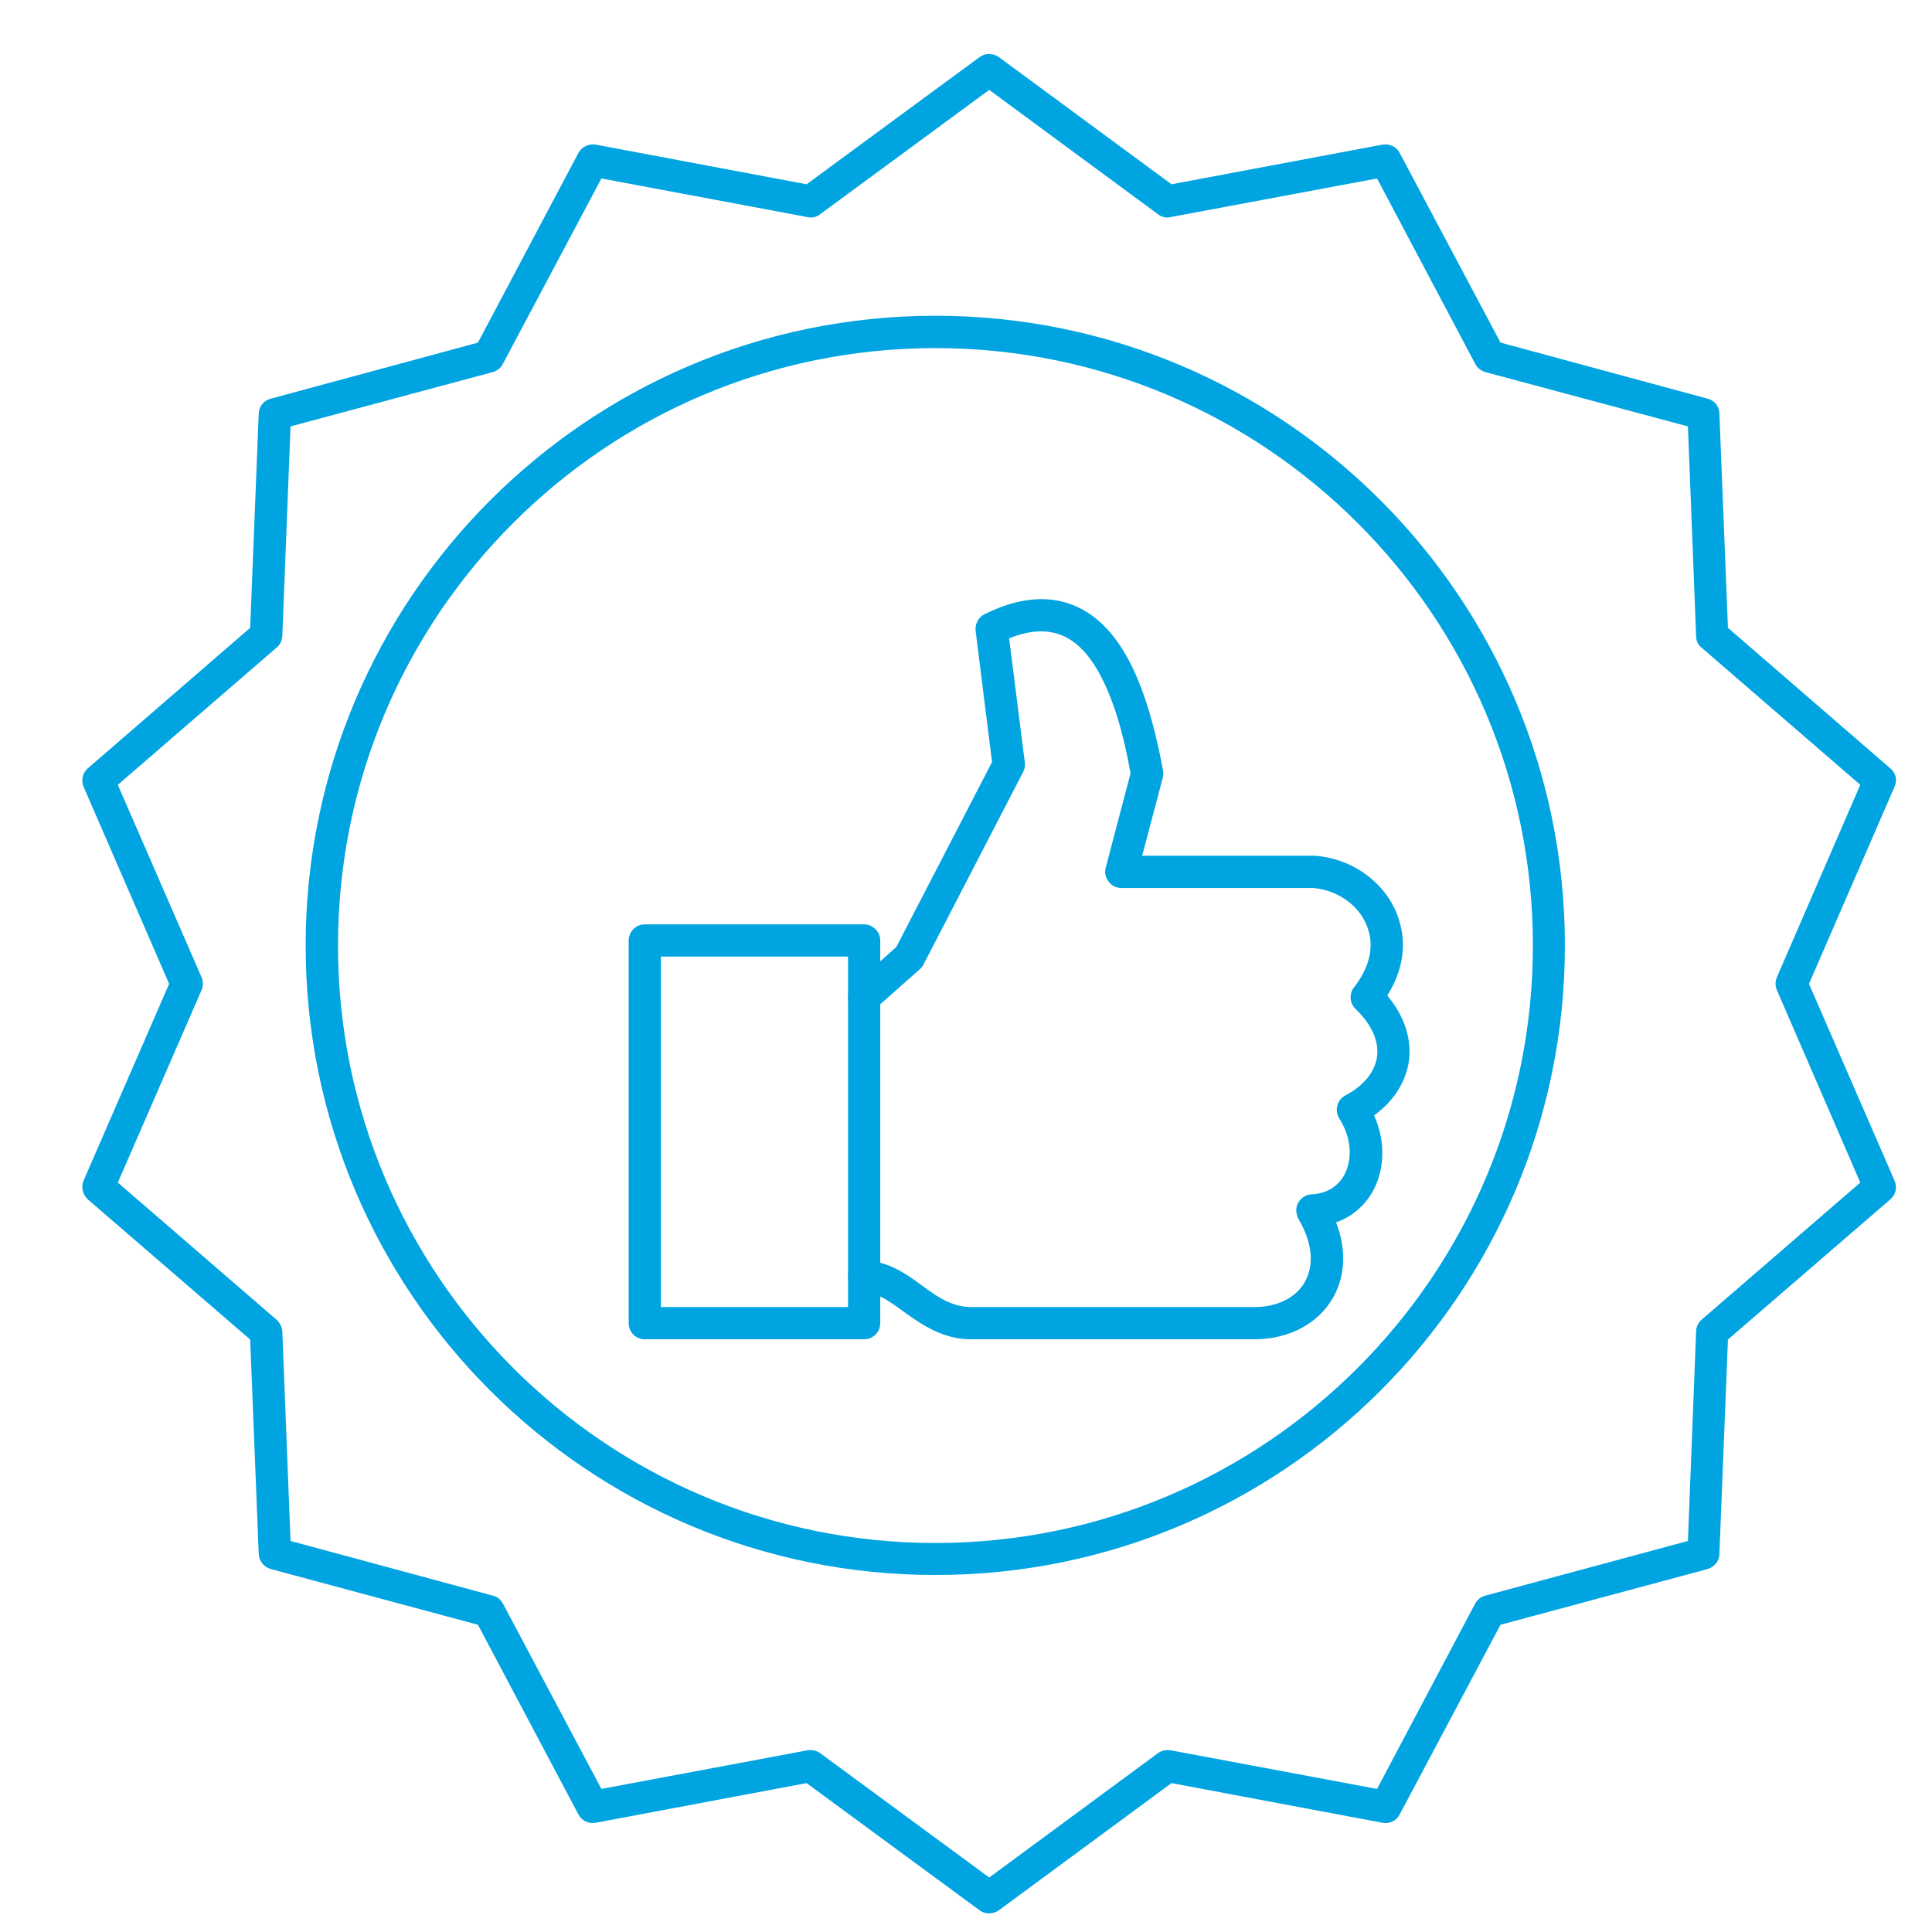
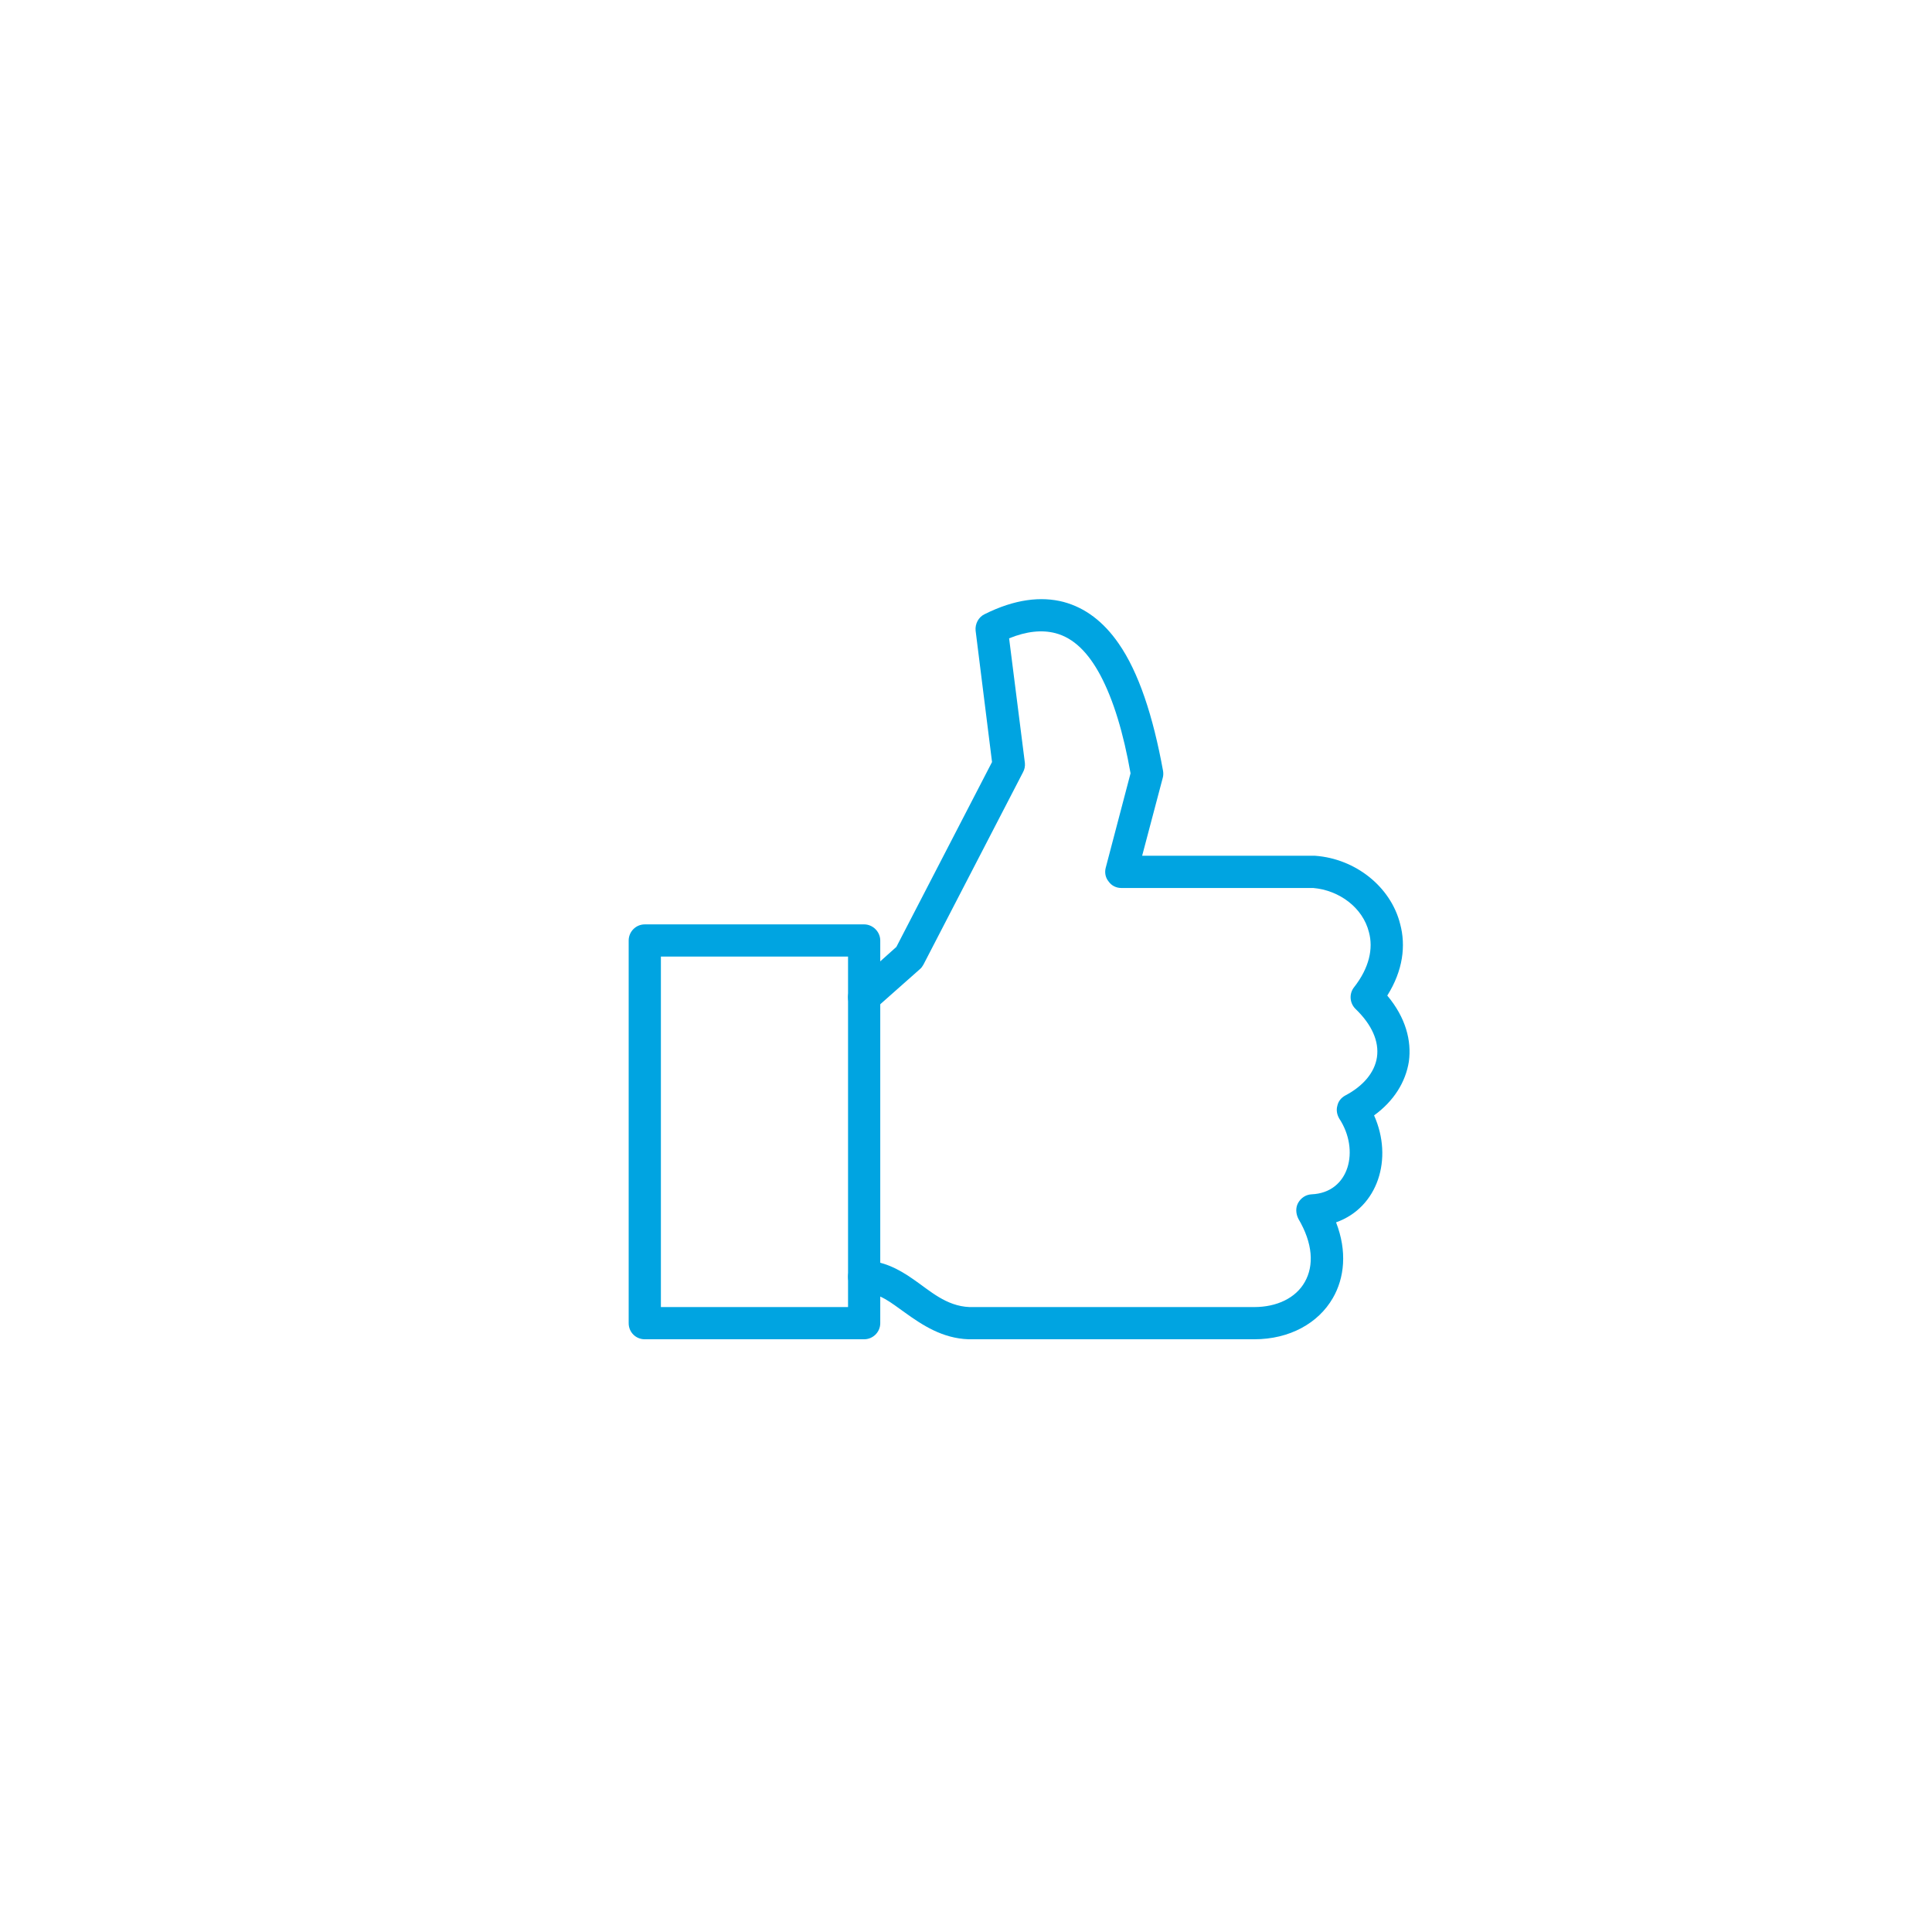
<svg xmlns="http://www.w3.org/2000/svg" xmlns:ns1="http://www.serif.com/" width="100%" height="100%" viewBox="0 0 60 60" xml:space="preserve" style="fill-rule:evenodd;clip-rule:evenodd;stroke-linejoin:round;stroke-miterlimit:2;">
  <g transform="matrix(1,0,0,1,-14483.9,-10968.2)">
    <g id="Монтажная-область25" ns1:id="Монтажная область25" transform="matrix(1.624,0,0,1.624,12313.2,10986.8)">
      <rect x="1336.63" y="-11.432" width="36.945" height="36.945" style="fill:none;" />
      <g transform="matrix(0.654,0,0,0.654,-792.168,-1503.83)">
-         <path d="M3278.64,2287.31L3283.7,2283.59C3283.86,2283.47 3284.09,2283.47 3284.26,2283.59L3289.31,2287.31L3295.48,2286.15C3295.68,2286.12 3295.89,2286.21 3295.98,2286.39L3298.93,2291.94L3304.99,2293.58C3305.18,2293.63 3305.33,2293.8 3305.33,2294.01L3305.58,2300.28L3310.33,2304.39C3310.49,2304.52 3310.54,2304.74 3310.45,2304.93L3307.95,2310.69L3310.45,2316.44C3310.54,2316.63 3310.49,2316.85 3310.33,2316.99L3305.58,2321.09L3305.33,2327.36C3305.33,2327.57 3305.18,2327.74 3304.99,2327.8L3298.93,2329.43L3295.98,2334.98C3295.89,2335.16 3295.68,2335.26 3295.48,2335.22L3289.31,2334.06L3284.26,2337.78C3284.09,2337.9 3283.86,2337.9 3283.7,2337.78L3278.64,2334.06L3272.47,2335.22C3272.27,2335.26 3272.07,2335.16 3271.97,2334.98L3269.03,2329.43L3262.97,2327.8C3262.77,2327.74 3262.63,2327.57 3262.62,2327.36L3262.37,2321.09L3257.62,2316.99C3257.47,2316.85 3257.42,2316.63 3257.5,2316.44L3260,2310.69L3257.5,2304.93C3257.42,2304.74 3257.47,2304.52 3257.62,2304.39L3262.37,2300.28L3262.62,2294.01C3262.63,2293.8 3262.77,2293.63 3262.97,2293.58L3269.03,2291.94L3271.97,2286.39C3272.07,2286.21 3272.27,2286.12 3272.47,2286.15L3278.64,2287.31ZM3283.98,2284.55L3279.03,2288.19C3278.93,2288.27 3278.8,2288.3 3278.67,2288.27L3272.64,2287.14L3269.76,2292.56C3269.7,2292.68 3269.6,2292.76 3269.47,2292.8L3263.55,2294.39L3263.31,2300.52C3263.3,2300.66 3263.24,2300.78 3263.14,2300.86L3258.5,2304.87L3260.95,2310.5C3261,2310.62 3261,2310.75 3260.95,2310.87L3258.5,2316.5L3263.14,2320.51C3263.24,2320.6 3263.3,2320.72 3263.31,2320.85L3263.55,2326.98L3269.47,2328.58C3269.6,2328.61 3269.7,2328.7 3269.76,2328.81L3272.64,2334.23L3278.67,2333.1C3278.8,2333.08 3278.93,2333.11 3279.03,2333.18L3283.98,2336.82L3288.92,2333.18C3289.02,2333.11 3289.16,2333.08 3289.28,2333.1L3295.32,2334.23L3298.19,2328.81C3298.25,2328.7 3298.36,2328.61 3298.48,2328.58L3304.41,2326.98L3304.65,2320.85C3304.65,2320.72 3304.71,2320.6 3304.81,2320.51L3309.45,2316.5L3307.01,2310.87C3306.96,2310.75 3306.96,2310.62 3307.01,2310.5L3309.45,2304.87L3304.81,2300.86C3304.71,2300.78 3304.65,2300.66 3304.65,2300.52L3304.41,2294.39L3298.48,2292.8C3298.36,2292.76 3298.25,2292.68 3298.19,2292.56L3295.32,2287.14L3289.28,2288.27C3289.16,2288.3 3289.02,2288.27 3288.92,2288.19L3283.98,2284.55Z" style="fill:rgb(0,164,225);" />
-       </g>
+         </g>
      <g transform="matrix(0.651,0,0,0.651,-785.395,-1498.9)">
-         <path d="M3287.13,2294.14C3276.92,2294.14 3268.63,2302.43 3268.63,2312.64C3268.63,2322.85 3276.92,2331.13 3287.13,2331.13C3297.34,2331.13 3305.62,2322.85 3305.62,2312.64C3305.62,2302.43 3297.34,2294.14 3287.13,2294.14ZM3287.13,2295.09C3296.81,2295.09 3304.68,2302.95 3304.68,2312.64C3304.68,2322.32 3296.81,2330.19 3287.13,2330.19C3277.44,2330.19 3269.58,2322.32 3269.58,2312.64C3269.58,2302.95 3277.44,2295.09 3287.13,2295.09Z" style="fill:rgb(0,164,225);" />
-       </g>
+         </g>
      <g transform="matrix(0.616,0,0,0.616,-667.015,-1415.96)">
        <path d="M3280.01,2309.24C3280.01,2308.97 3279.78,2308.74 3279.51,2308.74L3272.7,2308.74C3272.42,2308.74 3272.2,2308.97 3272.2,2309.24L3272.2,2321.12C3272.2,2321.4 3272.42,2321.62 3272.7,2321.62L3279.51,2321.62C3279.78,2321.62 3280.01,2321.4 3280.01,2321.12L3280.01,2309.24ZM3273.2,2309.74L3273.2,2320.62L3279.01,2320.62L3279.01,2309.74L3273.2,2309.74Z" style="fill:rgb(0,164,225);" />
      </g>
      <g transform="matrix(0.616,0,0,0.616,-667.015,-1415.96)">
        <path d="M3283.48,2303.7L3282.97,2299.62C3282.95,2299.41 3283.06,2299.2 3283.25,2299.11C3284.19,2298.64 3285.01,2298.55 3285.7,2298.73C3286.37,2298.91 3286.94,2299.34 3287.41,2300.02C3288.03,2300.91 3288.48,2302.27 3288.79,2303.98C3288.8,2304.05 3288.8,2304.12 3288.78,2304.19L3288.14,2306.61L3293.47,2306.61L3293.51,2306.61C3294.76,2306.7 3295.86,2307.57 3296.15,2308.73C3296.33,2309.4 3296.24,2310.17 3295.75,2310.95C3296.32,2311.63 3296.51,2312.35 3296.42,2313C3296.32,2313.63 3295.96,2314.22 3295.34,2314.67C3295.94,2316.01 3295.46,2317.53 3294.16,2317.99C3294.51,2318.89 3294.42,2319.72 3294.06,2320.34C3293.61,2321.12 3292.72,2321.62 3291.62,2321.62L3282.77,2321.62L3282.75,2321.62C3281.94,2321.59 3281.33,2321.19 3280.76,2320.78C3280.35,2320.49 3279.99,2320.18 3279.51,2320.18C3279.23,2320.18 3279.01,2319.95 3279.01,2319.68C3279.01,2319.4 3279.23,2319.18 3279.51,2319.18C3280.08,2319.18 3280.57,2319.43 3281.04,2319.76C3281.55,2320.11 3282.05,2320.59 3282.78,2320.62L3291.62,2320.62C3292.32,2320.62 3292.91,2320.34 3293.19,2319.84C3293.48,2319.33 3293.44,2318.64 3292.99,2317.88C3292.91,2317.72 3292.9,2317.54 3292.98,2317.39C3293.07,2317.23 3293.22,2317.13 3293.4,2317.12C3294.58,2317.07 3294.9,2315.74 3294.26,2314.77C3294.19,2314.65 3294.16,2314.51 3294.2,2314.37C3294.23,2314.23 3294.32,2314.12 3294.45,2314.05C3295,2313.76 3295.36,2313.34 3295.43,2312.86C3295.5,2312.37 3295.27,2311.85 3294.76,2311.36C3294.58,2311.18 3294.56,2310.89 3294.72,2310.69C3295.19,2310.09 3295.32,2309.49 3295.18,2308.98C3294.99,2308.22 3294.26,2307.68 3293.45,2307.61L3287.49,2307.61C3287.34,2307.61 3287.19,2307.54 3287.1,2307.41C3287,2307.29 3286.97,2307.13 3287.01,2306.98L3287.78,2304.05C3287.56,2302.8 3287.25,2301.77 3286.84,2301C3286.47,2300.31 3286.02,2299.85 3285.45,2299.7C3285.03,2299.59 3284.55,2299.64 3284.01,2299.86L3284.5,2303.73C3284.51,2303.83 3284.49,2303.93 3284.44,2304.02L3281.35,2309.99C3281.32,2310.04 3281.29,2310.09 3281.24,2310.13L3279.84,2311.37C3279.64,2311.56 3279.32,2311.54 3279.14,2311.33C3278.95,2311.13 3278.97,2310.81 3279.18,2310.63L3280.51,2309.44L3283.48,2303.7Z" style="fill:rgb(0,164,225);" />
      </g>
    </g>
  </g>
</svg>